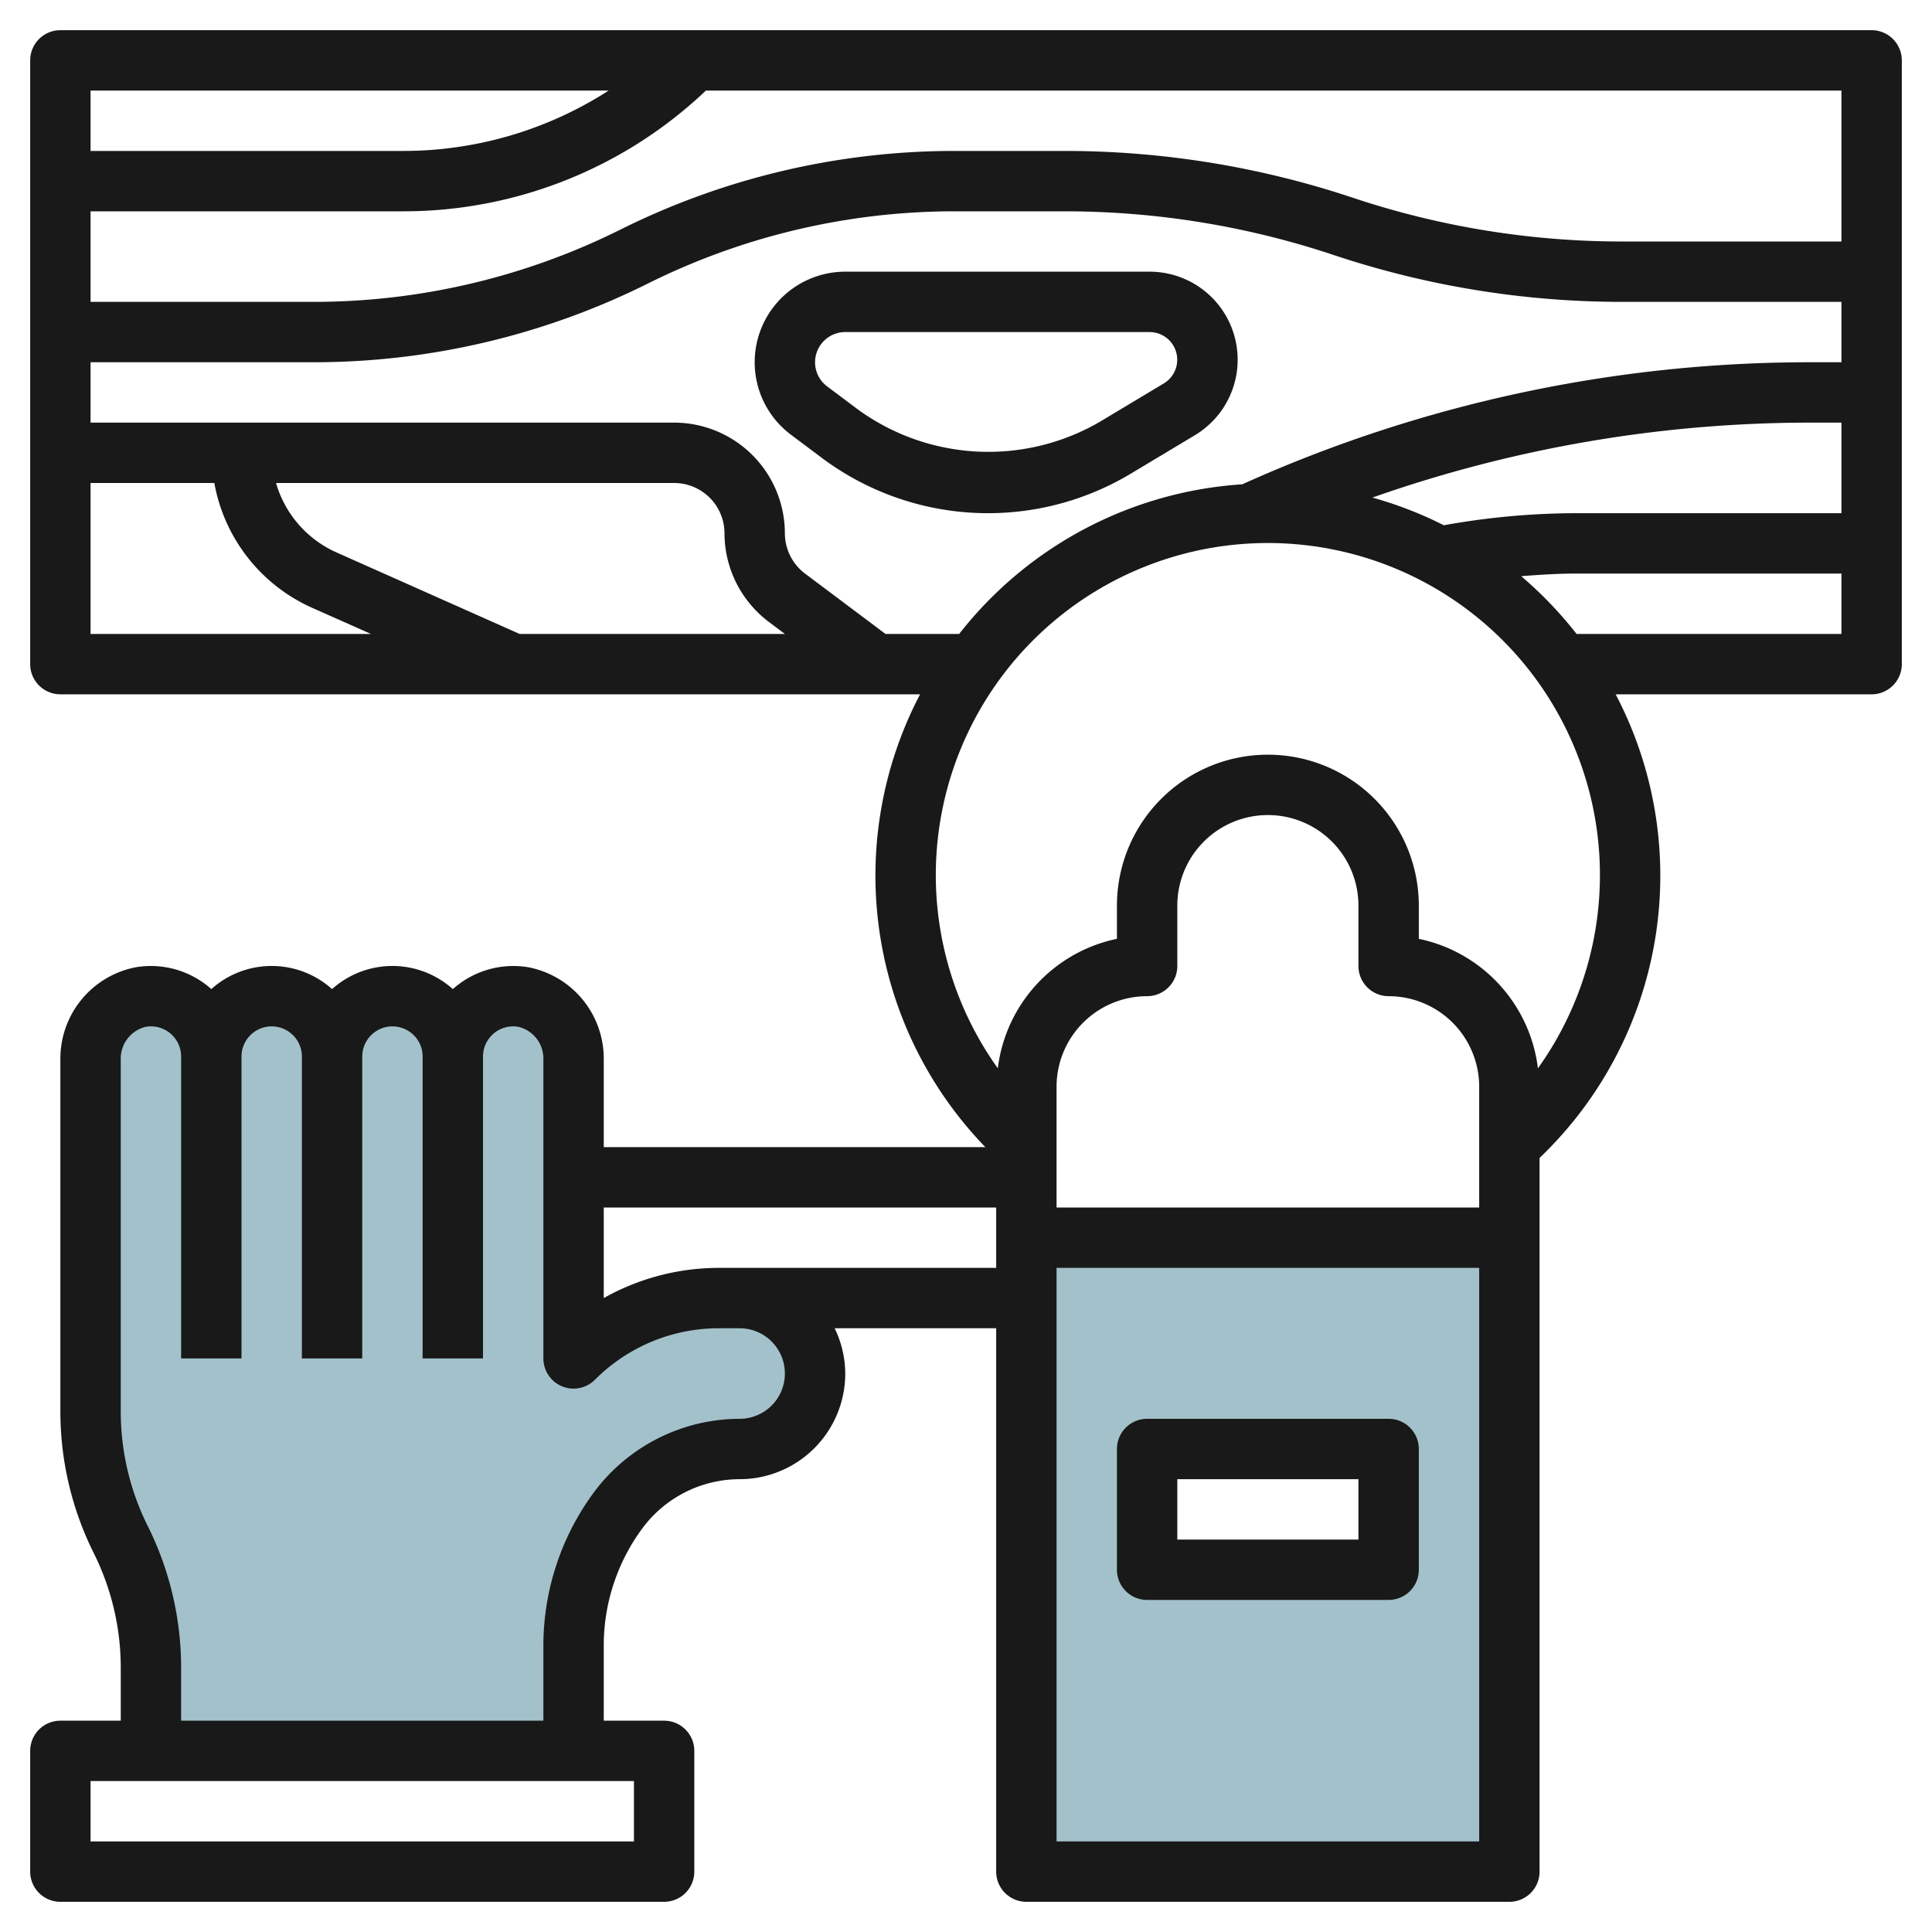
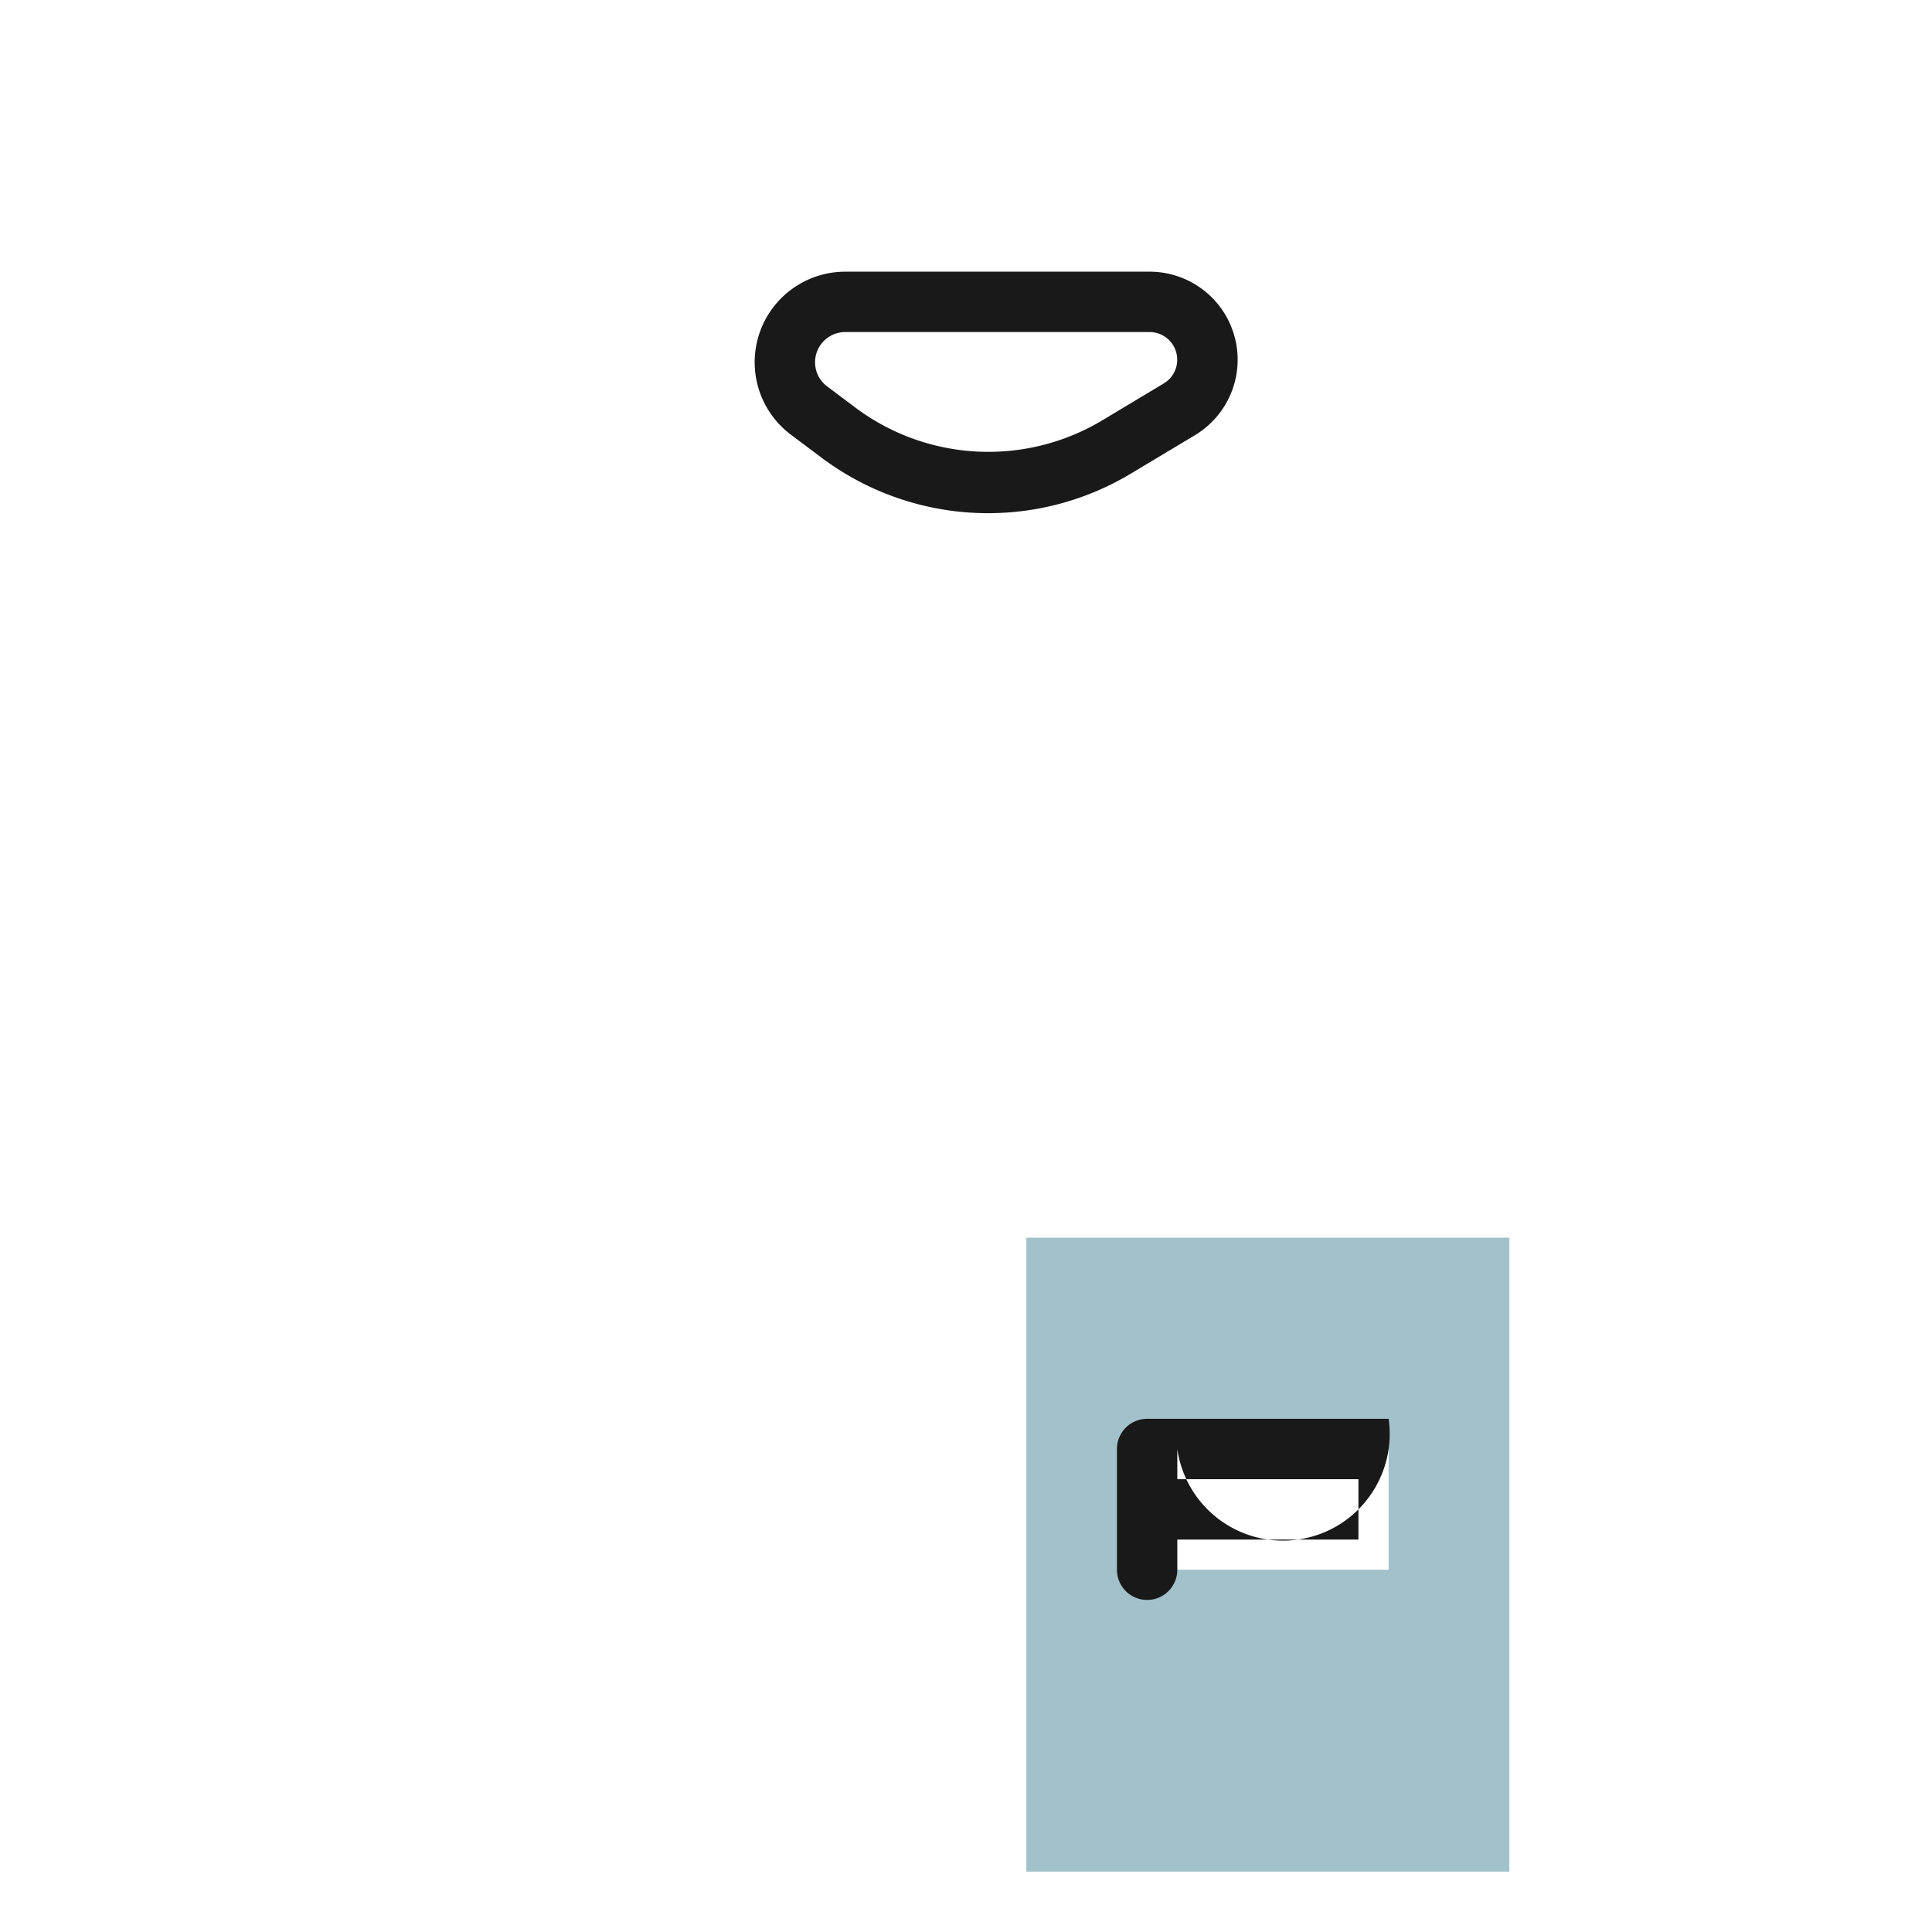
<svg xmlns="http://www.w3.org/2000/svg" id="Layer_3" data-name="Layer 3" viewBox="0 0 64 64" width="512" height="512">
  <path d="M34,41V62H50V41ZM46,52H38V48h8Z" style="fill:#a3c1ca" />
-   <path d="M5,58V55.236A9.468,9.468,0,0,0,4,51H4a9.468,9.468,0,0,1-1-4.236V35.107a2.075,2.075,0,0,1,1.664-2.08A2,2,0,0,1,7,35a2,2,0,0,1,4,0,2,2,0,0,1,4,0,2,2,0,0,1,2.336-1.973A2.075,2.075,0,0,1,19,35.107V45h0a6.826,6.826,0,0,1,4.828-2H24.5A2.5,2.5,0,0,1,27,45.5h0A2.5,2.5,0,0,1,24.5,48h0a5,5,0,0,0-4,2h0A7.5,7.5,0,0,0,19,54.5V58Z" style="fill:#a3c1ca" />
-   <path d="M46,47H38a1,1,0,0,0-1,1v4a1,1,0,0,0,1,1h8a1,1,0,0,0,1-1V48A1,1,0,0,0,46,47Zm-1,4H39V49h6Z" style="fill:#191919" />
+   <path d="M46,47H38a1,1,0,0,0-1,1v4a1,1,0,0,0,1,1a1,1,0,0,0,1-1V48A1,1,0,0,0,46,47Zm-1,4H39V49h6Z" style="fill:#191919" />
  <path d="M39.584,14.416A2.916,2.916,0,0,0,38.084,9H28a3,3,0,0,0-1.8,5.4l1.015.761a9.191,9.191,0,0,0,10.245.529Zm-11.169-.855L27.4,12.8A1,1,0,0,1,28,11H38.084a.916.916,0,0,1,.471,1.7l-2.124,1.274A7.349,7.349,0,0,1,28.415,13.561Z" style="fill:#191919" />
-   <path d="M62,1H2A1,1,0,0,0,1,2V22a1,1,0,0,0,1,1H30.479a12.931,12.931,0,0,0,2.162,15H20V35.107a3.083,3.083,0,0,0-2.5-3.066,3.011,3.011,0,0,0-2.44.673L15,32.765a2.994,2.994,0,0,0-4,0,2.994,2.994,0,0,0-4,0l-.058-.051a3.005,3.005,0,0,0-2.44-.673A3.083,3.083,0,0,0,2,35.107V46.764a10.527,10.527,0,0,0,1.105,4.683A8.505,8.505,0,0,1,4,55.236V57H2a1,1,0,0,0-1,1v4a1,1,0,0,0,1,1H22a1,1,0,0,0,1-1V58a1,1,0,0,0-1-1H20V54.5a6.532,6.532,0,0,1,1.3-3.9A4.021,4.021,0,0,1,24.5,49,3.5,3.5,0,0,0,28,45.5a3.464,3.464,0,0,0-.351-1.5H33V62a1,1,0,0,0,1,1H50a1,1,0,0,0,1-1V38.358A12.933,12.933,0,0,0,53.521,23H62a1,1,0,0,0,1-1V2A1,1,0,0,0,62,1ZM61,8H53.744a28.159,28.159,0,0,1-8.928-1.449A30.179,30.179,0,0,0,35.256,5H31.59A24.813,24.813,0,0,0,20.553,7.605,22.789,22.789,0,0,1,10.41,10H3V7H13.343A14.543,14.543,0,0,0,23.384,3H61ZM20.163,3a12.563,12.563,0,0,1-6.82,2H3V3ZM3,16H7.1a5.614,5.614,0,0,0,3.235,4.132L12.288,21H3Zm6.144,0H22.333A1.669,1.669,0,0,1,24,17.667,3.681,3.681,0,0,0,25.467,20.6L26,21H17.212l-6.065-2.7A3.615,3.615,0,0,1,9.144,16Zm20.189,5-2.666-2A1.674,1.674,0,0,1,26,17.667,3.671,3.671,0,0,0,22.333,14H3V12h7.41A24.813,24.813,0,0,0,21.447,9.4,22.789,22.789,0,0,1,31.59,7h3.666a28.159,28.159,0,0,1,8.928,1.449A30.179,30.179,0,0,0,53.744,10H61v2H60a45.7,45.7,0,0,0-18.848,4.043A12.973,12.973,0,0,0,31.774,21Zm16.129-4.517A43.674,43.674,0,0,1,60,14h1v3H52.211a24.9,24.9,0,0,0-4.383.4A12.8,12.8,0,0,0,45.462,16.483ZM46,33a3,3,0,0,1,3,3v4H35V36a3,3,0,0,1,3-3,1,1,0,0,0,1-1V30a3,3,0,0,1,6,0v2A1,1,0,0,0,46,33ZM21,61H3V59H21Zm5-15.5A1.5,1.5,0,0,1,24.5,47a6.032,6.032,0,0,0-4.8,2.4A8.559,8.559,0,0,0,18,54.5V57H6V55.236a10.527,10.527,0,0,0-1.105-4.683A8.505,8.505,0,0,1,4,46.764V35.107a1.083,1.083,0,0,1,.825-1.092A1,1,0,0,1,6,35V45H8V35a1,1,0,0,1,2,0V45h2V35a1,1,0,0,1,2,0V45h2V35a1,1,0,0,1,1.175-.985A1.083,1.083,0,0,1,18,35.107V45a1,1,0,0,0,1.707.707A5.791,5.791,0,0,1,23.829,44H24.5A1.5,1.5,0,0,1,26,45.5ZM24.5,42h-.671A7.787,7.787,0,0,0,20,43V40H33v2ZM35,61V42H49V61ZM50.946,35.39A5,5,0,0,0,47,31.1V30a5,5,0,0,0-10,0v1.1a5,5,0,0,0-3.946,4.289,11,11,0,1,1,17.892,0ZM52.226,21a13.073,13.073,0,0,0-1.835-1.913C51,19.039,51.605,19,52.211,19H61v2Z" style="fill:#191919" />
</svg>